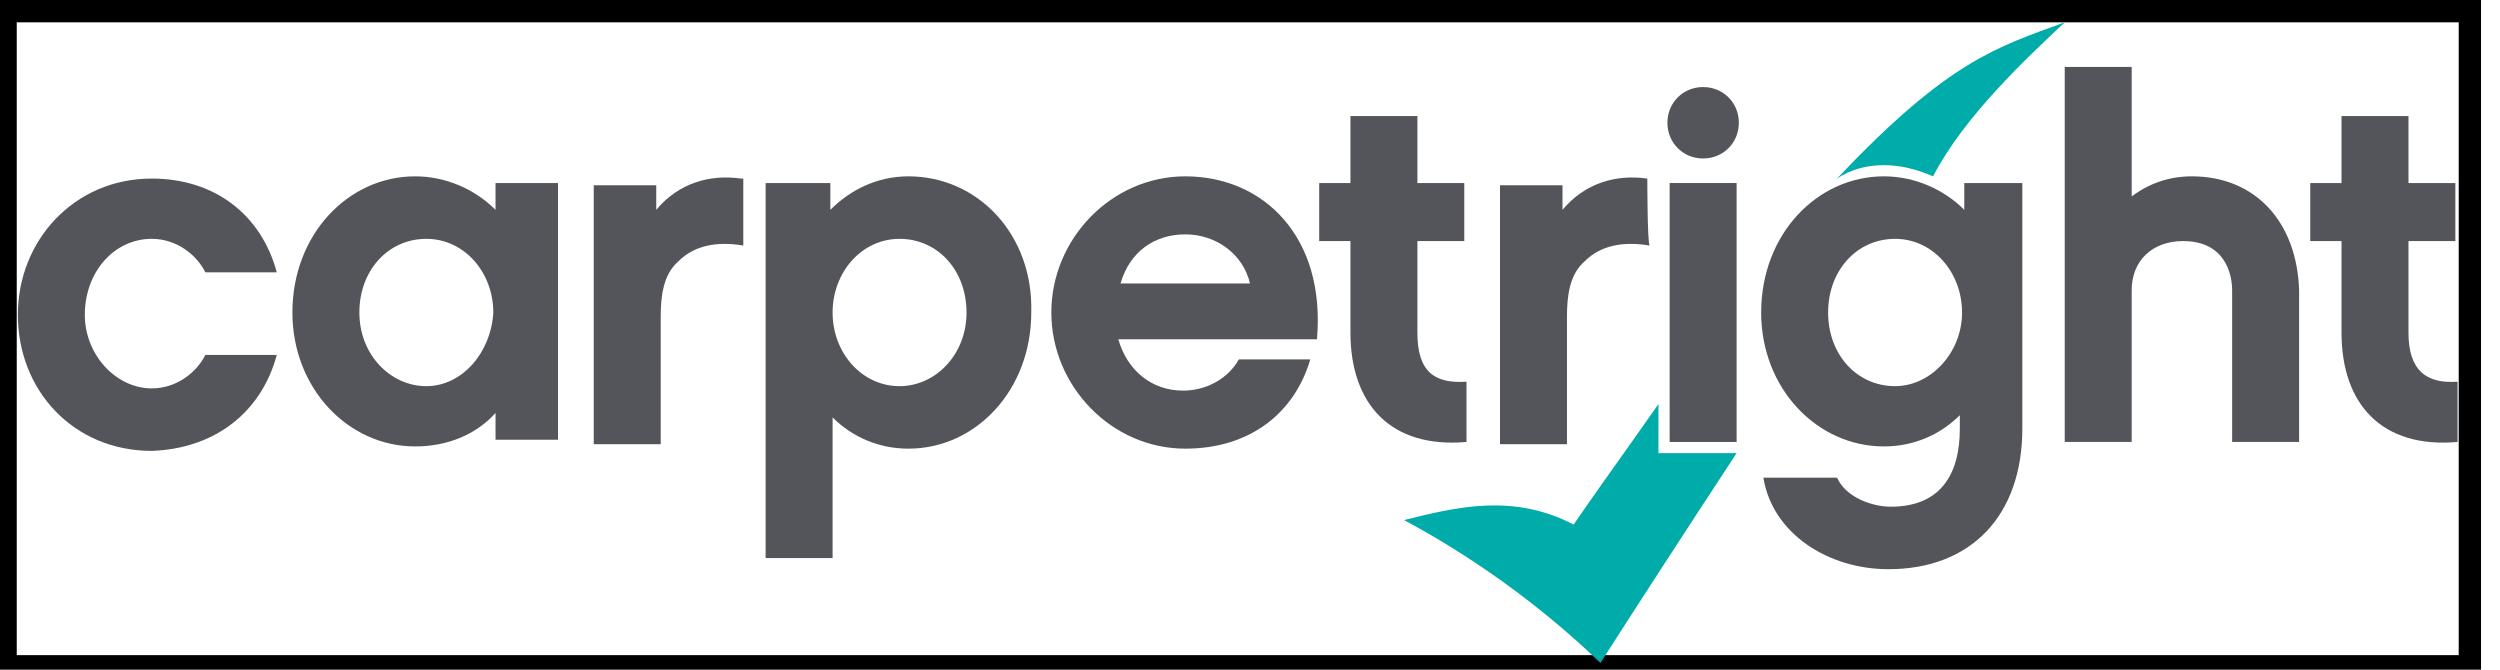
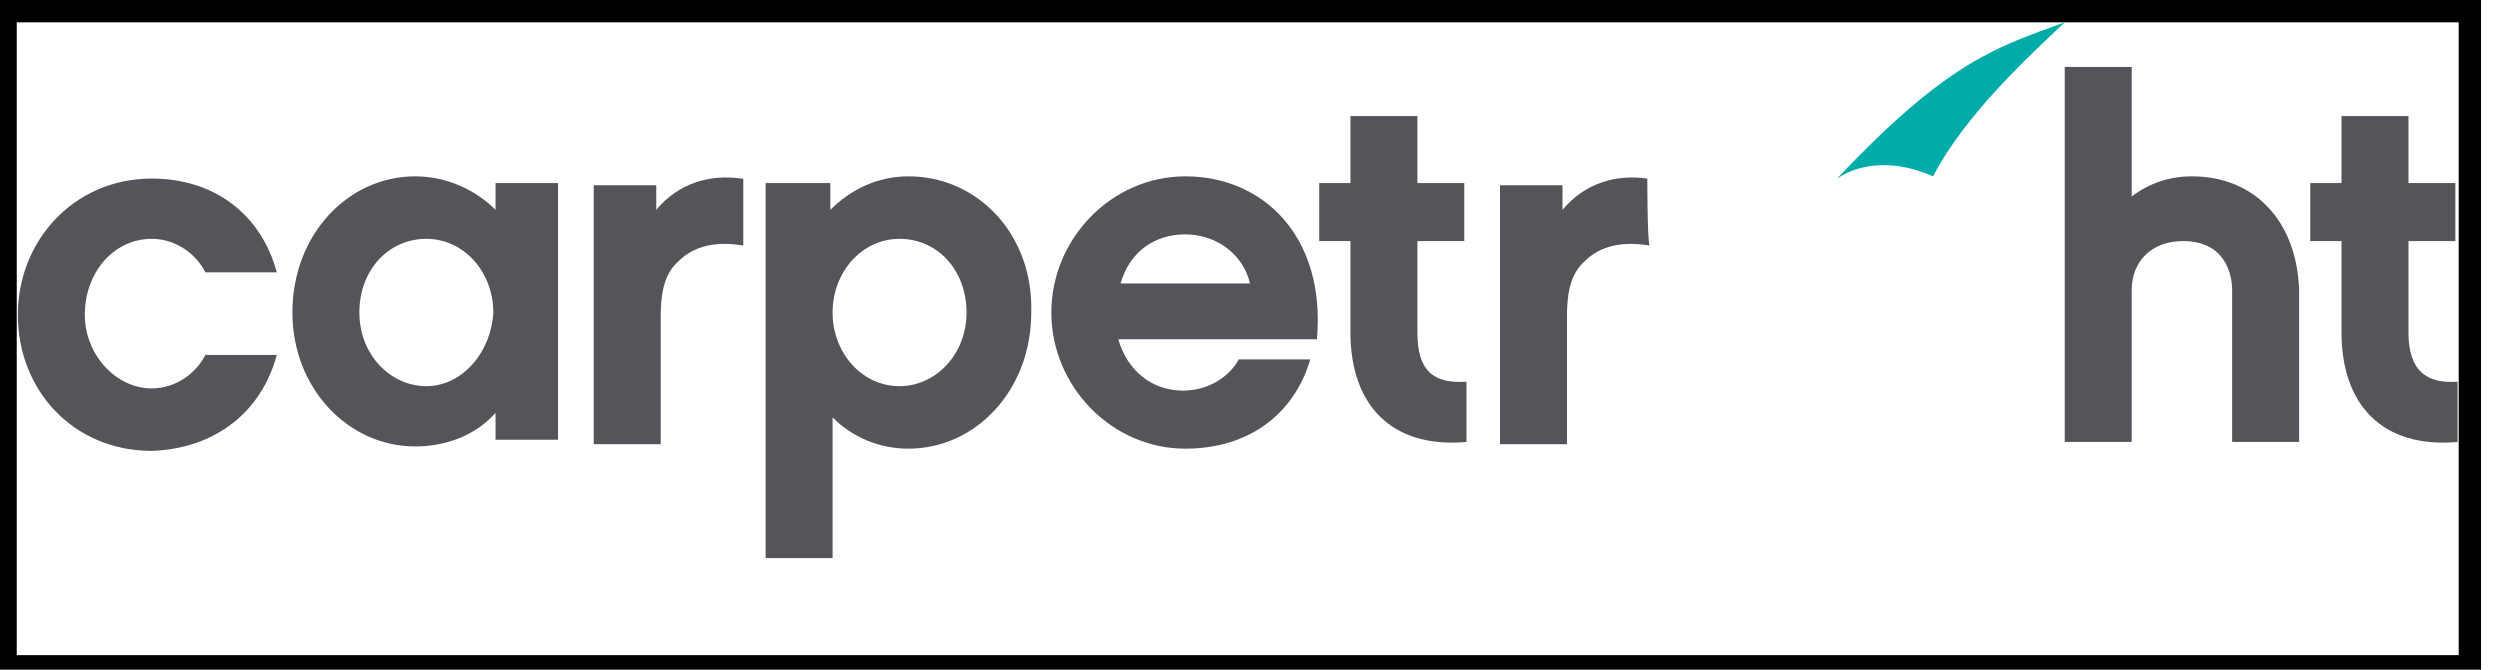
<svg xmlns="http://www.w3.org/2000/svg" width="112" height="30" xml:space="preserve" version="1.1">
  <g>
    <title>Layer 1</title>
    <rect stroke="null" x="0.25" id="svg_1" fill="none" height="29.35" width="110.4" class="st0" y="0.5" />
    <g id="svg_2">
      <g id="svg_3">
-         <path id="svg_4" fill="#00ACA9" d="m74.3,20.3l0,-2.2c-1.4,2 -3.2,4.5 -3.8,5.4c-2.7,-1.4 -5.2,-0.8 -7.6,-0.2c3,1.6 6.1,3.8 8.8,6.4c1.4,-2.2 4,-6.2 6.1,-9.4c0,0 -3.5,0 -3.5,0z" class="st1" />
        <path id="svg_5" fill="#00ACA9" d="m84.4,7.4c0.8,0 1.5,0.2 2.2,0.5c1.4,-2.7 4.2,-5.3 5.9,-6.9c-3,1.1 -5.2,1.7 -10.2,7c0.6,-0.4 1.3,-0.6 2.1,-0.6" class="st1" />
        <path id="svg_6" fill="#53555A" d="m19.1,17.3c-1.6,0 -3,-1.4 -3,-3.3c0,-1.9 1.3,-3.3 3,-3.3c1.7,0 3,1.5 3,3.3c-0.1,1.8 -1.4,3.3 -3,3.3m3.1,-7.9c-0.9,-0.9 -2.2,-1.5 -3.6,-1.5c-3,0 -5.5,2.6 -5.5,6.1c0,3.4 2.5,6 5.5,6c1.4,0 2.7,-0.5 3.6,-1.5l0,1.2l2.8,0l0,-11.5l-2.8,0l0,1.2z" class="st2" />
-         <path id="svg_7" fill="#53555A" d="m76.3,7.1c0.9,0 1.6,-0.7 1.6,-1.6s-0.7,-1.6 -1.6,-1.6c-0.9,0 -1.6,0.7 -1.6,1.6s0.7,1.6 1.6,1.6" class="st2" />
      </g>
-       <rect id="svg_8" fill="#53555A" height="11.6" width="3" class="st2" y="8.2" x="74.8" />
      <g id="svg_9">
        <path id="svg_10" fill="#53555A" d="m73.8,8c-1.4,-0.2 -2.8,0.2 -3.8,1.4l0,-1.1l-2.8,0l0,11.6l3,0l0,-5.7c0,-0.9 0.1,-1.9 0.8,-2.5c0.7,-0.7 1.7,-0.9 2.9,-0.7c-0.1,-0.2 -0.1,-3 -0.1,-3z" class="st2" />
        <path id="svg_11" fill="#53555A" d="m33.2,8c-1.4,-0.2 -2.8,0.2 -3.8,1.4l0,-1.1l-2.8,0l0,11.6l3,0l0,-5.7c0,-0.9 0.1,-1.9 0.8,-2.5c0.7,-0.7 1.7,-0.9 2.9,-0.7l0,-3l-0.1,0z" class="st2" />
        <path id="svg_12" fill="#53555A" d="m12.4,15.9l-3.2,0c-0.4,0.8 -1.3,1.5 -2.4,1.5c-1.6,0 -3,-1.5 -3,-3.3c0,-1.9 1.3,-3.4 3,-3.4c1.1,0 2,0.7 2.4,1.5l3.2,0c-0.7,-2.6 -2.8,-4.2 -5.6,-4.2c-3.5,0 -6,2.8 -6,6.1c0,3.4 2.5,6.1 6,6.1c2.8,-0.1 4.9,-1.7 5.6,-4.3" class="st2" />
        <path id="svg_13" fill="#53555A" d="m50.2,12.7c0.4,-1.4 1.5,-2.2 2.9,-2.2c1.4,0 2.6,0.9 2.9,2.2l-5.8,0zm2.9,-4.8c-3.3,0 -6,2.8 -6,6.1s2.7,6.1 6,6.1c2.9,0 4.9,-1.6 5.6,-4l-3.2,0c-0.5,0.9 -1.5,1.4 -2.5,1.4c-1.4,0 -2.5,-0.9 -2.9,-2.3l8.9,0c0.4,-4.6 -2.4,-7.3 -5.9,-7.3" class="st2" />
-         <path id="svg_14" fill="#53555A" d="m84.9,17.3c-1.7,0 -3,-1.4 -3,-3.3c0,-1.9 1.3,-3.3 3,-3.3s3,1.5 3,3.3c0,1.8 -1.4,3.3 -3,3.3m3.1,-9.1l0,1.2c-0.9,-0.9 -2.2,-1.5 -3.6,-1.5c-3,0 -5.5,2.6 -5.5,6.1c0,3.4 2.5,6 5.5,6c1.3,0 2.5,-0.5 3.4,-1.4l0,0.6c0,2.1 -0.9,3.5 -3.1,3.5c-0.8,0 -2,-0.4 -2.4,-1.3l-3.3,0c0.4,2.5 2.9,4.1 5.6,4.1c3.7,0 6,-2.4 6,-6.3l0,-11l-2.6,0z" class="st2" />
        <path id="svg_15" fill="#53555A" d="m98.2,7.9c-1,0 -1.9,0.3 -2.7,0.9l0,-5.8l-3,0l0,16.8l3,0l0,-6.8c0,-1.3 0.9,-2.2 2.3,-2.2c1.9,0 2.2,1.5 2.2,2.2l0,6.8l3,0l0,-6.8c-0.1,-3.1 -2,-5.1 -4.8,-5.1" class="st2" />
        <path id="svg_16" fill="#53555A" d="m107.9,14.9l0,-4.1l2.1,0l0,-2.6l-2.1,0l0,-3l-3,0l0,3l-1.4,0l0,2.6l1.4,0l0,4.1c0,3.2 1.8,5.2 5.2,4.9l0,-2.7c-1.4,0.1 -2.2,-0.5 -2.2,-2.2" class="st2" />
        <path id="svg_17" fill="#53555A" d="m63.5,14.9l0,-4.1l2.1,0l0,-2.6l-2.1,0l0,-3l-3,0l0,3l-1.4,0l0,2.6l1.4,0l0,4.1c0,3.2 1.8,5.2 5.2,4.9l0,-2.7c-1.5,0.1 -2.2,-0.5 -2.2,-2.2" class="st2" />
        <path id="svg_18" fill="#53555A" d="m40.3,17.3c-1.7,0 -3,-1.5 -3,-3.3c0,-1.8 1.3,-3.3 3,-3.3c1.7,0 3,1.4 3,3.3c0,1.9 -1.4,3.3 -3,3.3m0.4,-9.4c-1.4,0 -2.6,0.6 -3.5,1.5l0,-1.2l-2.9,0l0,16.8l3,0l0,-6.3c0.9,0.9 2.1,1.4 3.4,1.4c3,0 5.5,-2.6 5.5,-6.1c0.1,-3.5 -2.4,-6.1 -5.5,-6.1" class="st2" />
      </g>
    </g>
  </g>
</svg>